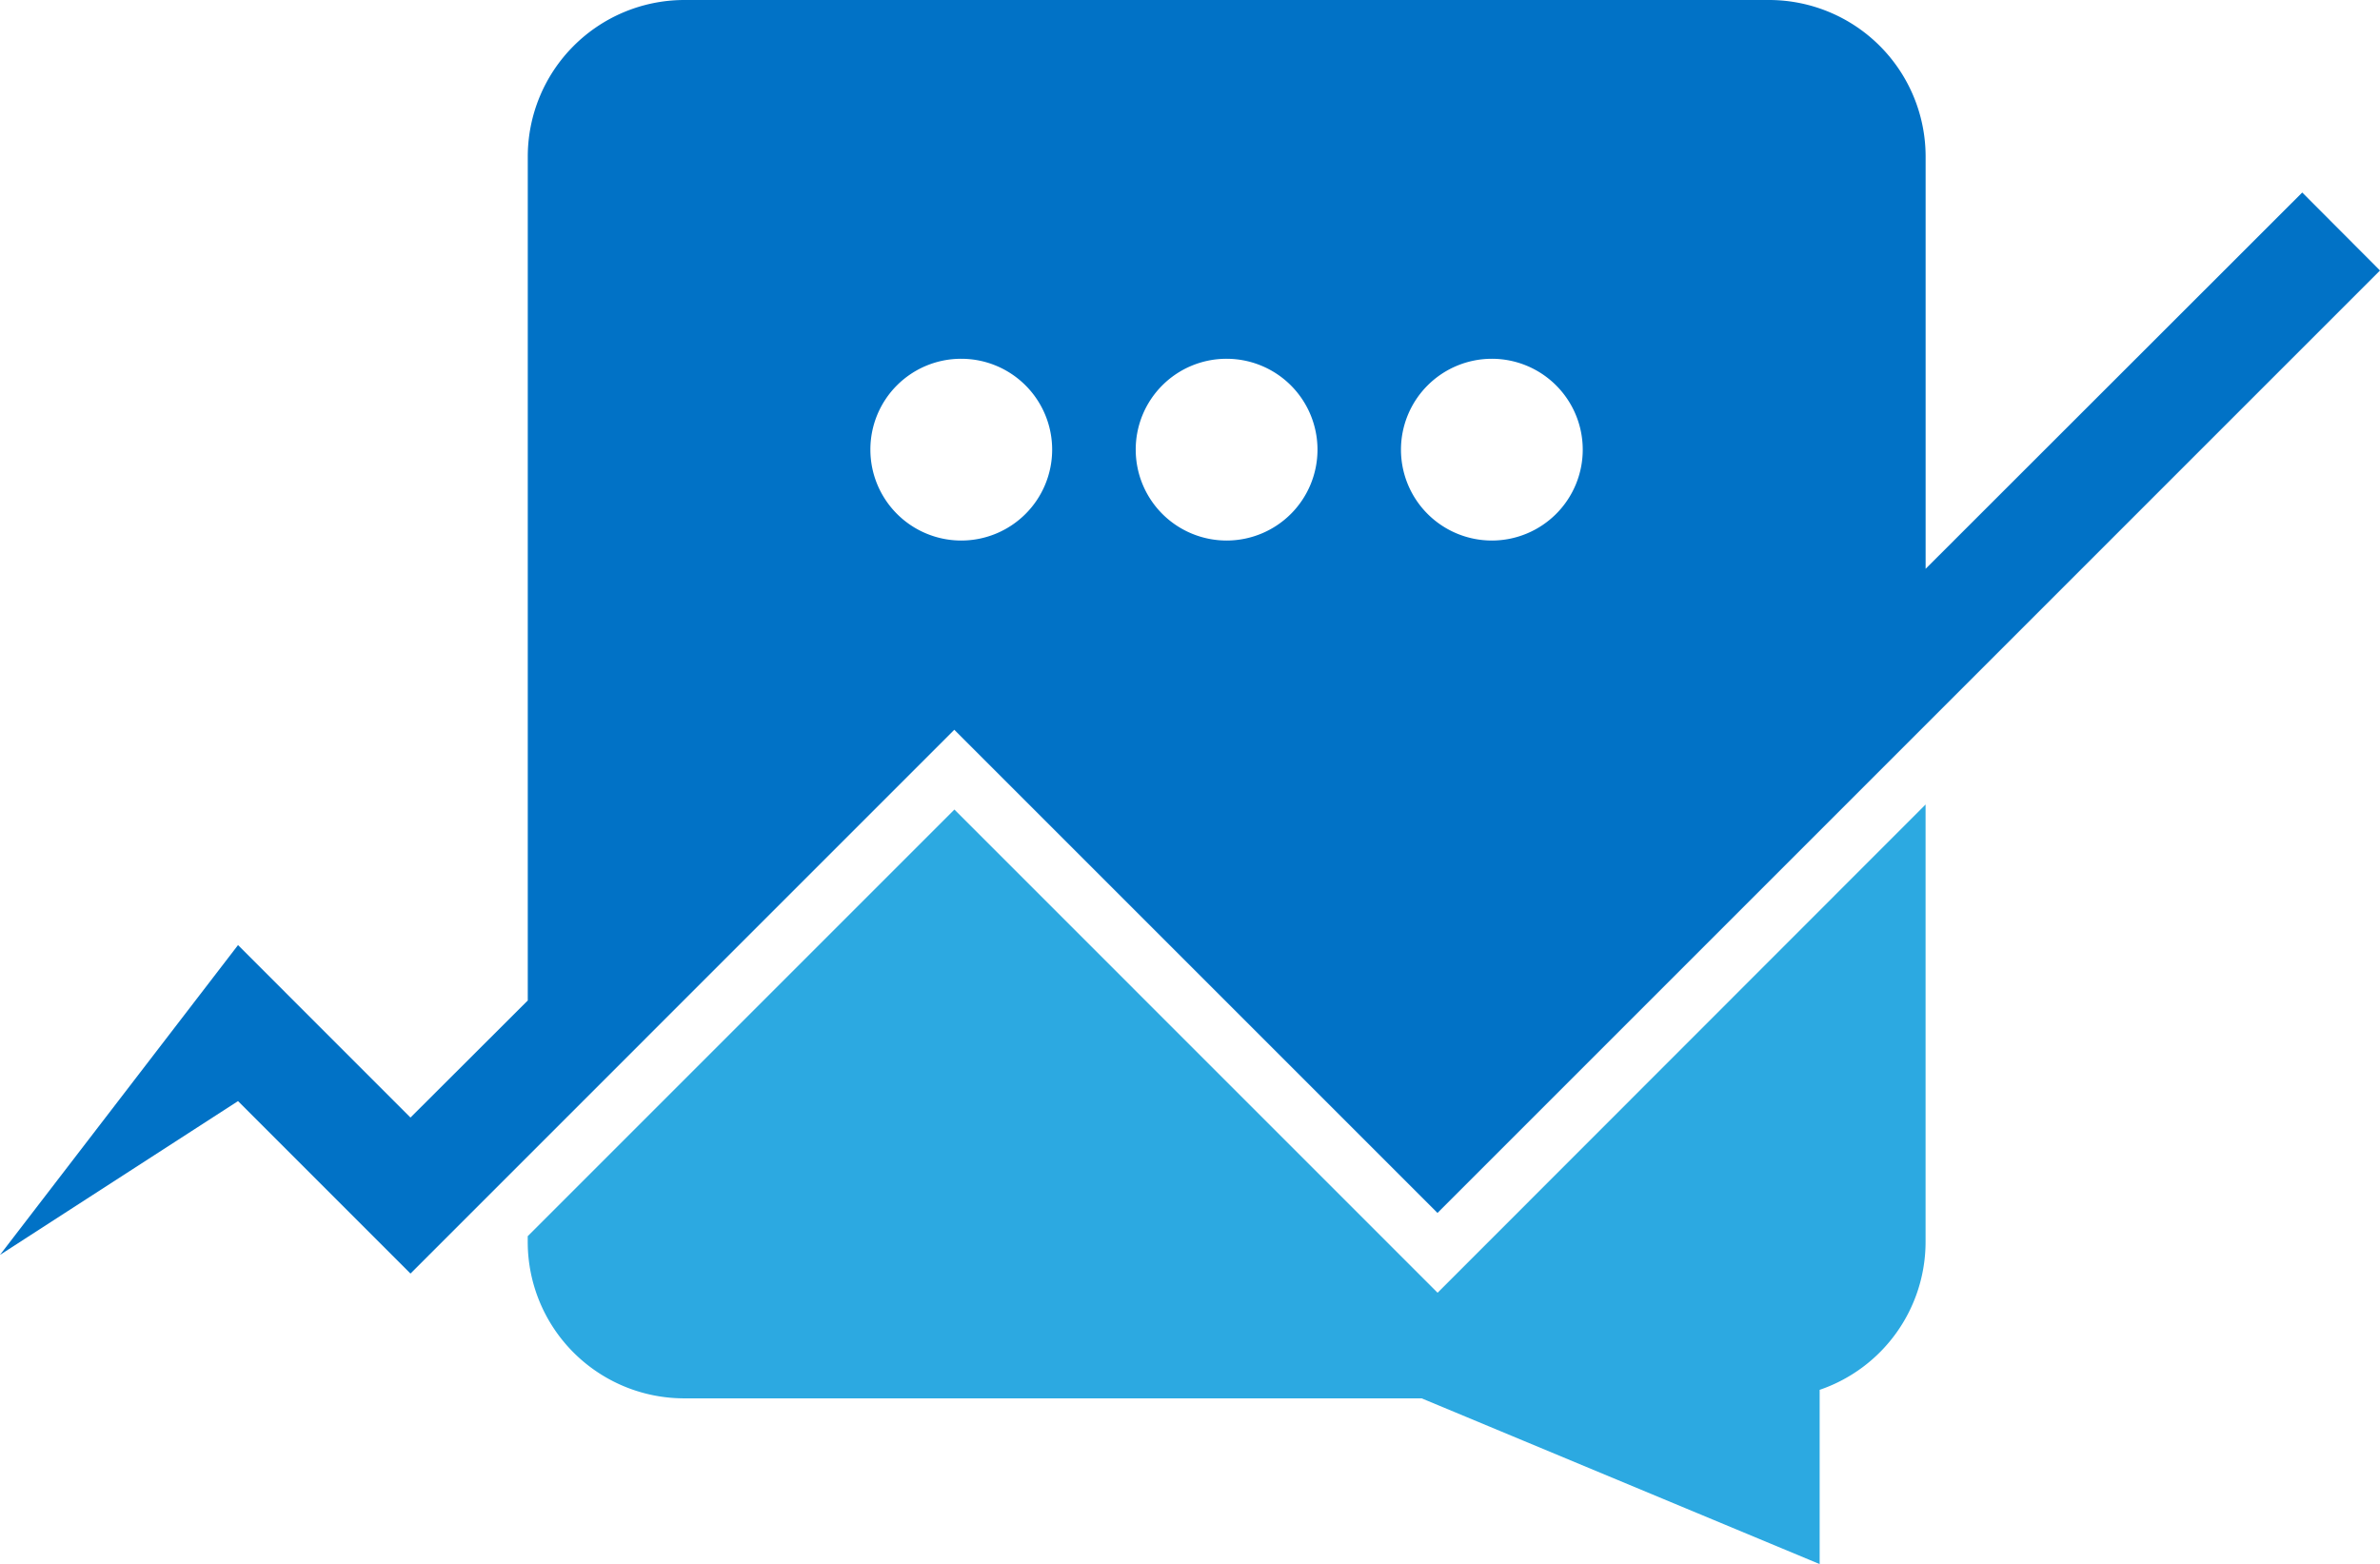
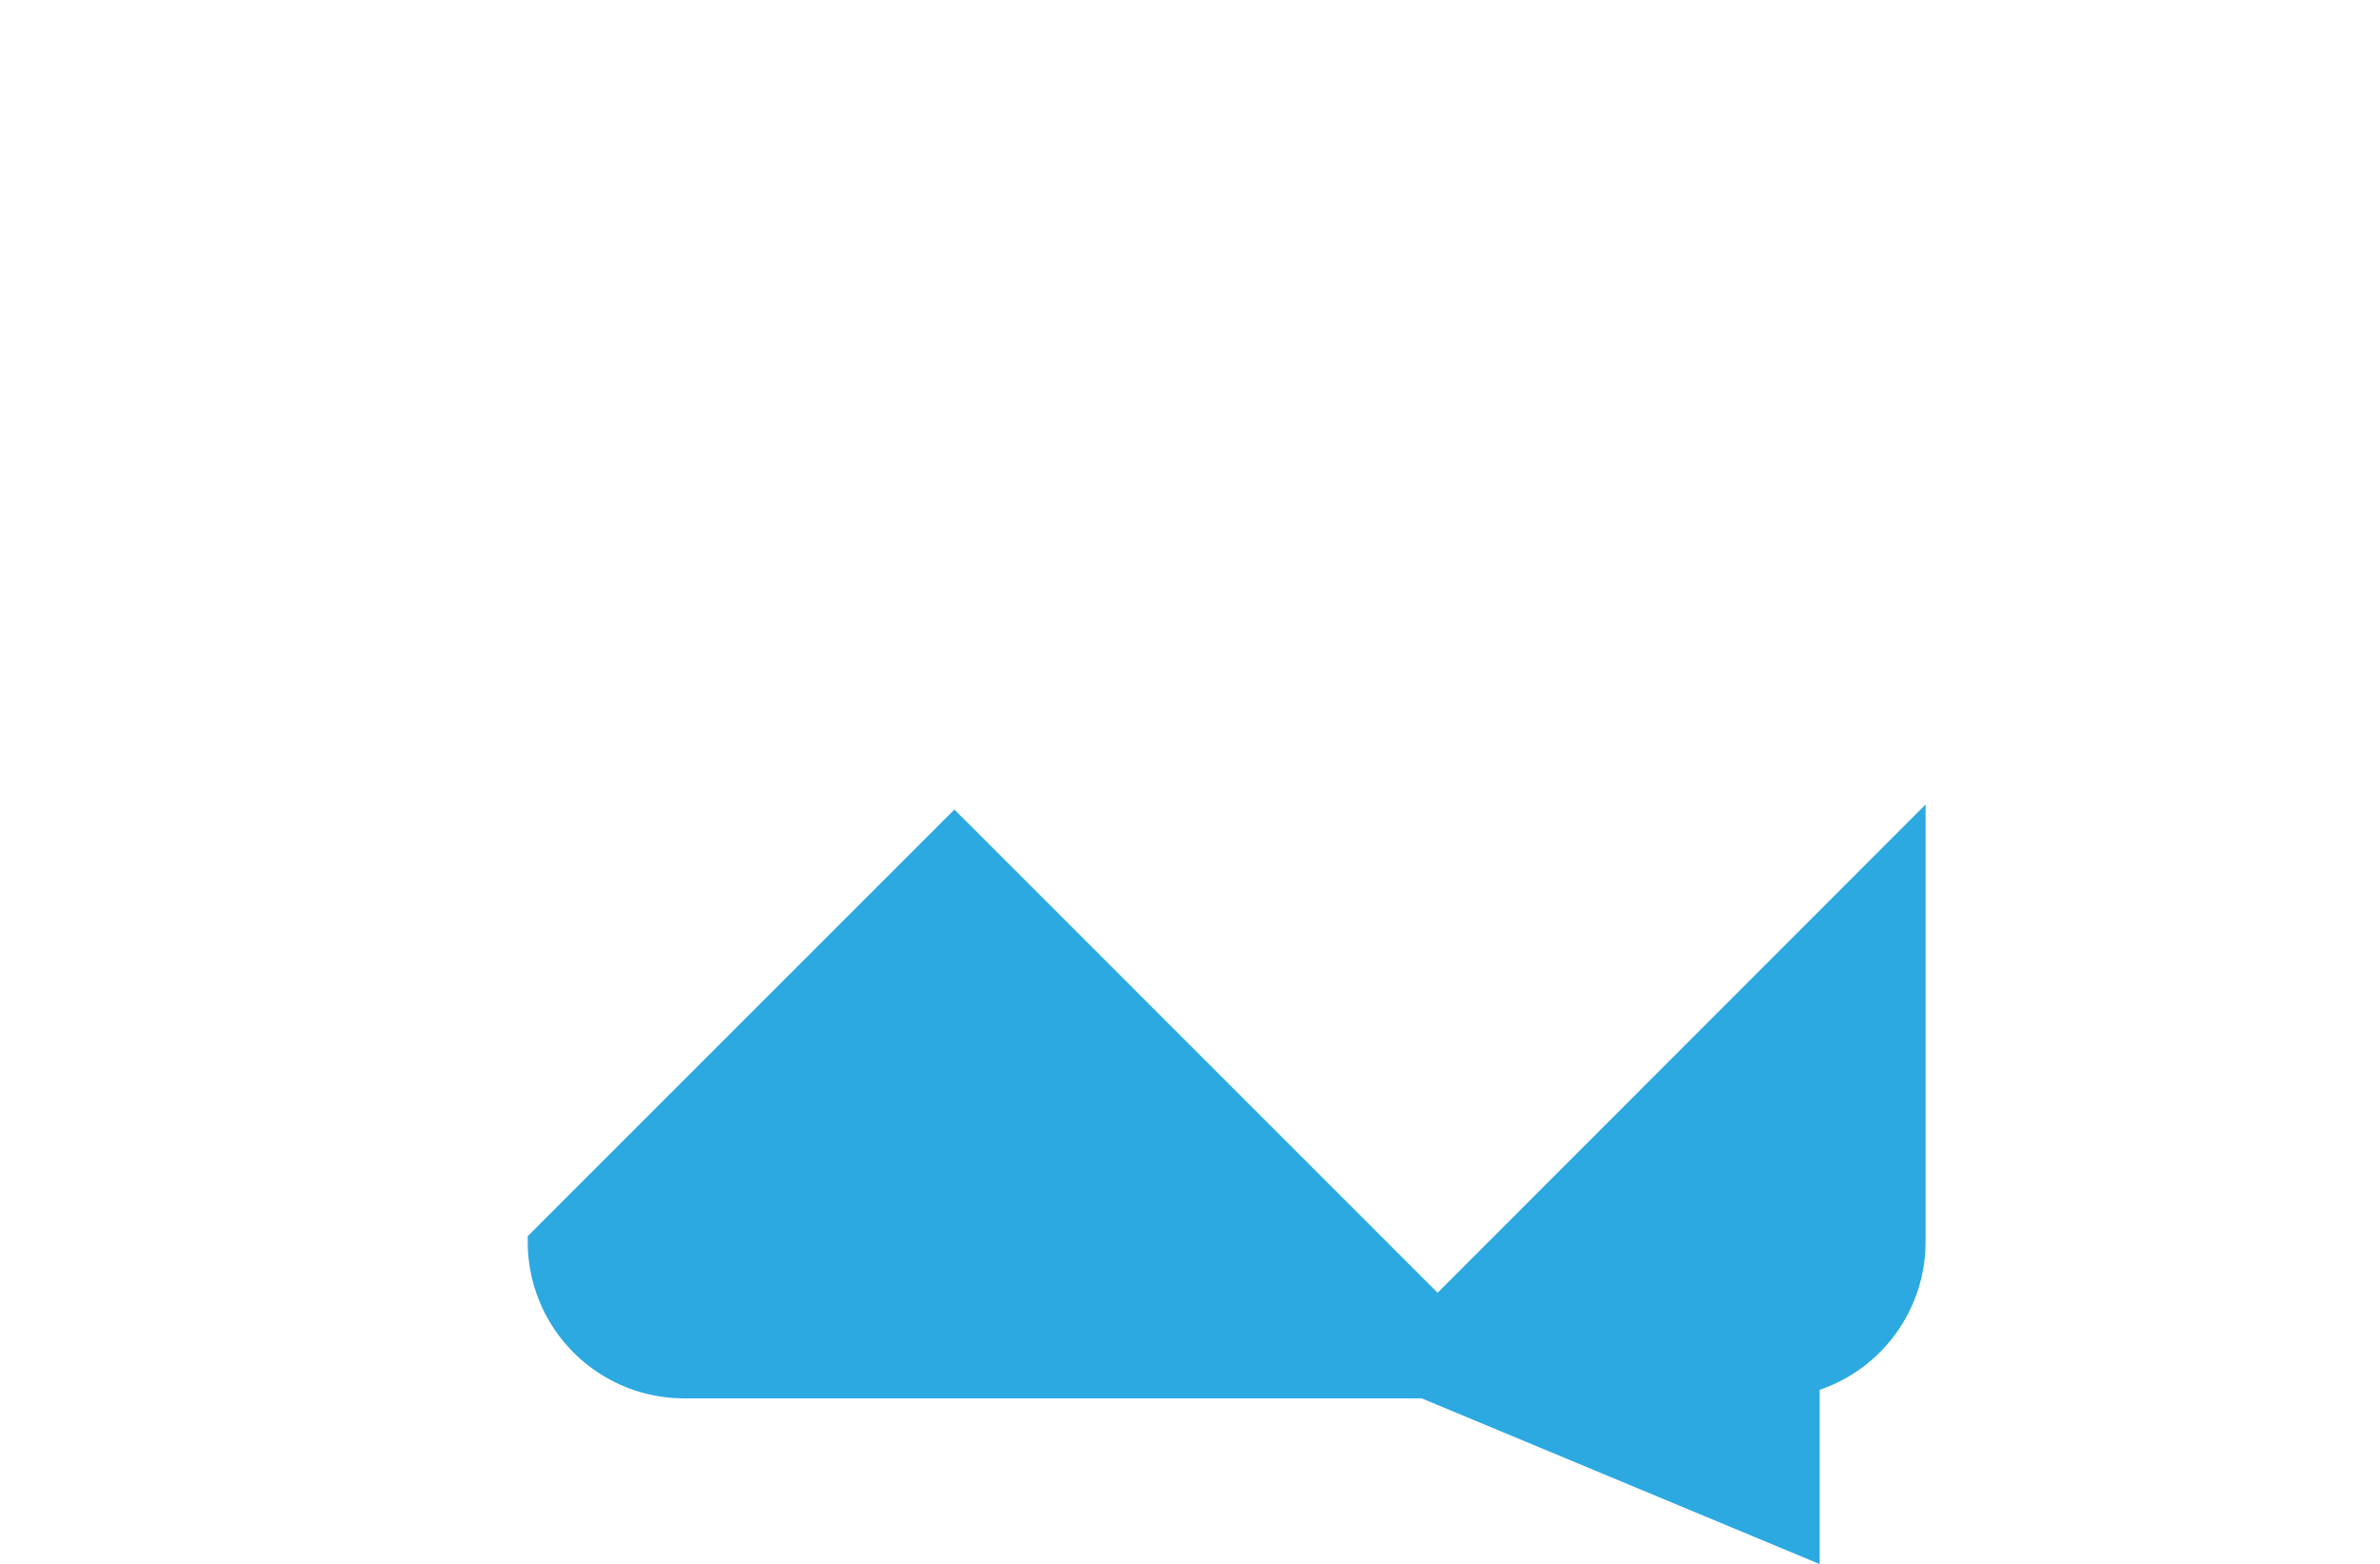
<svg xmlns="http://www.w3.org/2000/svg" viewBox="0 0 533.43 350.57">
  <defs>
    <style>.cls-1{fill:#2ca9e1;}.cls-2{fill:#0172c6;}</style>
  </defs>
  <g id="Слой_2" data-name="Слой 2">
    <g id="Layer_1" data-name="Layer 1">
      <path class="cls-1" d="M431.58,180.33v98a35.06,35.06,0,0,1-23.74,33.2v39.06l-89.2-37.15H153.28a35.07,35.07,0,0,1-35-35.11v-1.24l95.63-95.63,108.3,108.31Z" />
-       <path class="cls-2" d="M516,43.15,431.59,127.5V35.11A35.11,35.11,0,0,0,396.54,0H153.29a35.12,35.12,0,0,0-35,35.11V224.26L92,250.5,53.35,211.84,0,281.28l53.35-34.47L92,285.47,213.89,163.58l108.3,108.3L533.43,60.63ZM334.36,80.42A20.37,20.37,0,1,1,314,100.82,20.38,20.38,0,0,1,334.36,80.42Zm-59.47,0a20.37,20.37,0,1,1-20.34,20.4A20.34,20.34,0,0,1,274.89,80.42Zm-59.41,0a20.37,20.37,0,1,1-20.4,20.4A20.33,20.33,0,0,1,215.48,80.42Z" />
    </g>
  </g>
</svg>